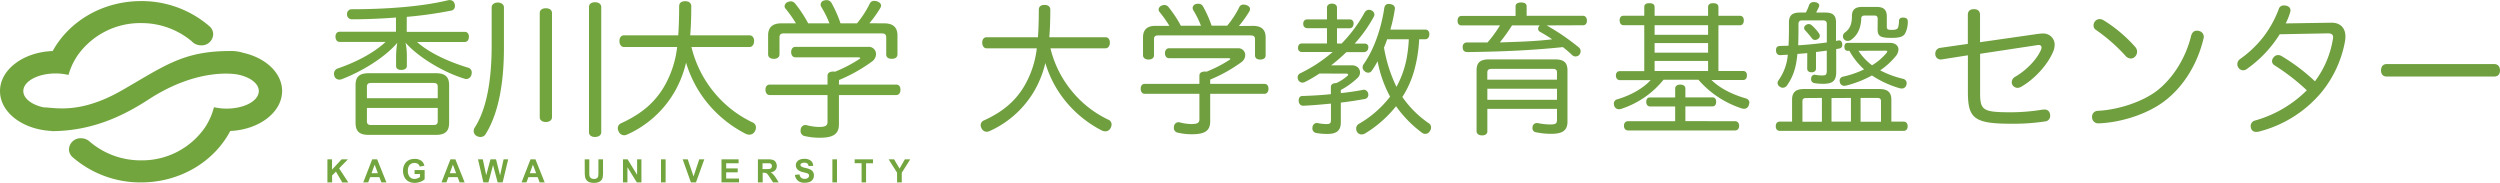
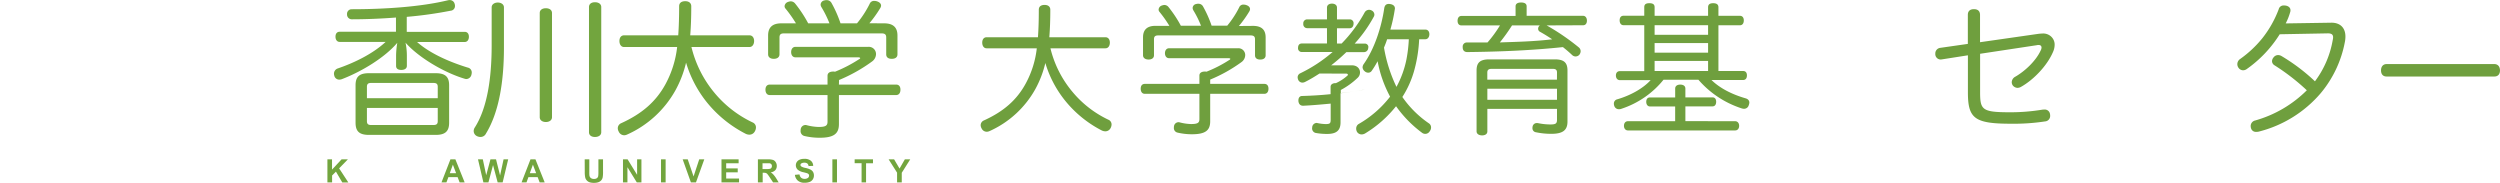
<svg xmlns="http://www.w3.org/2000/svg" viewBox="0 0 1082.66 79.18">
  <defs>
    <style>.cls-1{fill:#72a53e;}.cls-2{fill:#6f9f3e;}</style>
  </defs>
  <title>logo_center_sp</title>
  <g id="レイヤー_2" data-name="レイヤー 2">
    <g id="レイヤー_1-2" data-name="レイヤー 1">
-       <path class="cls-1" d="M105.39,22.89a17.67,17.67,0,0,0-6-.79c-20.17,0-28.4,6.61-46.7,17.09S23.57,46.5,18.9,46.5c-5.15-1.11-8.8-3.86-8.8-7.08s3.71-6,8.93-7.1a24.84,24.84,0,0,1,5-.51,23.83,23.83,0,0,1,5.63.65c.08-.28.16-.54.24-.81l.15-.48c.09-.27.18-.53.28-.8s.11-.29.17-.44.21-.55.32-.82a3.73,3.73,0,0,1,.16-.35c.12-.3.26-.6.4-.89a1.17,1.17,0,0,1,.05-.11,29.46,29.46,0,0,1,2.45-4.16A33.21,33.21,0,0,1,61.09,10,33.85,33.85,0,0,1,83,17.85a5.32,5.32,0,0,0,.91.79,5.5,5.5,0,0,0,3.17,1,5,5,0,0,0,5.25-4.81,4.56,4.56,0,0,0-1.37-3.23l-.59-.52A44.89,44.89,0,0,0,61.09.47C44.35.47,29.87,9.27,22.82,22.1,10.11,22.55,0,30.14,0,39.42S9.81,56.06,22.25,56.71l.06.08c17.76,0,31.49-6.85,42.06-13.73,22.27-14.49,38.78-10.74,38.78-10.74,5.22,1.1,8.93,3.86,8.93,7.1s-3.65,6-8.81,7.08a24.61,24.61,0,0,1-5.13.54,23.76,23.76,0,0,1-5.48-.62,28.5,28.5,0,0,1-4,8.94A33.13,33.13,0,0,1,61.09,69.44a33.9,33.9,0,0,1-22.31-8.17l-.18-.15a5.5,5.5,0,0,0-3.51-1.25,5,5,0,0,0-5.22,4.78,4.54,4.54,0,0,0,1.42,3.28l.48.42A44.83,44.83,0,0,0,61.09,79c17,0,31.71-9.1,38.62-22.27,12.54-.58,22.46-8.11,22.46-17.31,0-7.75-7-14.32-16.78-16.53" />
      <path class="cls-1" d="M141.79,79V69h2v4.45L147.93,69h2.73l-3.8,3.91,4,6.12h-2.62l-2.76-4.71L143.82,76v3Z" />
-       <path class="cls-1" d="M167.35,79h-2.18l-.87-2.28h-4L159.45,79h-2.14l3.88-10h2.14Zm-3.71-4-1.39-3.7L160.9,75Z" />
-       <path class="cls-1" d="M179.54,75.34v-1.7h4.36v4a5.35,5.35,0,0,1-1.84,1.08,6.53,6.53,0,0,1-2.44.47,5.51,5.51,0,0,1-2.75-.66,4.16,4.16,0,0,1-1.75-1.89,6.08,6.08,0,0,1-.59-2.67,5.74,5.74,0,0,1,.66-2.78,4.34,4.34,0,0,1,1.92-1.87,5.2,5.2,0,0,1,2.4-.5,4.8,4.8,0,0,1,2.92.78,3.57,3.57,0,0,1,1.35,2.17l-2,.38A2.11,2.11,0,0,0,181,71a2.46,2.46,0,0,0-1.47-.43,2.75,2.75,0,0,0-2.11.84,3.58,3.58,0,0,0-.78,2.5,3.94,3.94,0,0,0,.79,2.68,2.68,2.68,0,0,0,2.09.89,3.43,3.43,0,0,0,1.28-.25,4,4,0,0,0,1.1-.6V75.34Z" />
      <path class="cls-1" d="M201.23,79h-2.18l-.87-2.28h-4L193.33,79h-2.14l3.88-10h2.14Zm-3.71-4-1.39-3.7L194.78,75Z" />
      <path class="cls-1" d="M209.34,79,207,69h2.09l1.47,6.89L212.4,69h2.41l1.76,7,1.51-7h2l-2.4,10h-2.16l-2-7.5-2,7.5Z" />
      <path class="cls-1" d="M235.89,79h-2.18l-.87-2.28h-4L228,79h-2.14l3.88-10h2.14Zm-3.71-4-1.39-3.7L229.44,75Z" />
      <path class="cls-1" d="M253.21,69h2v5.44a11.7,11.7,0,0,0,.07,1.68,1.68,1.68,0,0,0,.62,1,2.14,2.14,0,0,0,1.33.37,2.06,2.06,0,0,0,1.3-.35,1.44,1.44,0,0,0,.53-.87,11.18,11.18,0,0,0,.09-1.71V69h2v5.27A13.44,13.44,0,0,1,261,76.8a2.85,2.85,0,0,1-.6,1.26,3.12,3.12,0,0,1-1.18.82,5.25,5.25,0,0,1-1.93.3,5.56,5.56,0,0,1-2.18-.33A3.14,3.14,0,0,1,254,78a2.88,2.88,0,0,1-.56-1.12,11.58,11.58,0,0,1-.2-2.54Z" />
      <path class="cls-1" d="M269.79,79V69h2l4.12,6.71V69h1.87V79h-2l-4.06-6.59V79Z" />
      <path class="cls-1" d="M286.26,79V69h2V79Z" />
      <path class="cls-1" d="M299.21,79l-3.57-10h2.19l2.53,7.42L302.81,69H305L301.4,79Z" />
      <path class="cls-1" d="M312.45,79V69h7.42v1.7h-5.39v2.22h5v1.7h-5v2.7h5.58V79Z" />
      <path class="cls-1" d="M328.22,79V69h4.25a7.28,7.28,0,0,1,2.33.27,2.31,2.31,0,0,1,1.16,1,2.91,2.91,0,0,1,.44,1.58,2.68,2.68,0,0,1-.66,1.86,3.19,3.19,0,0,1-2,.93,4.82,4.82,0,0,1,1.08.84A11.09,11.09,0,0,1,336,77l1.22,2h-2.42l-1.45-2.18a13.21,13.21,0,0,0-1.06-1.48,1.64,1.64,0,0,0-.6-.42,3.55,3.55,0,0,0-1-.11h-.4V79Zm2-5.78h1.48a7.6,7.6,0,0,0,1.81-.13,1,1,0,0,0,.56-.42,1.29,1.29,0,0,0,.21-.76,1.18,1.18,0,0,0-.27-.81,1.25,1.25,0,0,0-.76-.4q-.24,0-1.47,0h-1.56Z" />
      <path class="cls-1" d="M344.24,75.72l2-.19a2.41,2.41,0,0,0,.72,1.45,2.17,2.17,0,0,0,1.46.47,2.28,2.28,0,0,0,1.47-.41,1.24,1.24,0,0,0,.49-1,.92.92,0,0,0-.2-.6,1.69,1.69,0,0,0-.73-.44c-.24-.08-.77-.22-1.61-.43a5.45,5.45,0,0,1-2.27-1,2.58,2.58,0,0,1-.92-2,2.55,2.55,0,0,1,.43-1.43,2.74,2.74,0,0,1,1.25-1,4.85,4.85,0,0,1,2-.35,4.21,4.21,0,0,1,2.83.83,2.91,2.91,0,0,1,1,2.22l-2,.07a1.73,1.73,0,0,0-.55-1.11,2,2,0,0,0-1.27-.34,2.31,2.31,0,0,0-1.38.36.77.77,0,0,0,0,1.23,5.07,5.07,0,0,0,1.85.67,9.5,9.5,0,0,1,2.17.72,2.88,2.88,0,0,1,1.11,1,3.06,3.06,0,0,1,.39,1.6,3,3,0,0,1-.47,1.62,2.9,2.9,0,0,1-1.36,1.12,5.72,5.72,0,0,1-2.17.36,4.32,4.32,0,0,1-2.92-.88A3.89,3.89,0,0,1,344.24,75.72Z" />
      <path class="cls-1" d="M360.47,79V69h2V79Z" />
      <path class="cls-1" d="M373.12,79V70.67h-3V69h7.94v1.7h-3V79Z" />
      <path class="cls-1" d="M388.49,79V74.77L384.83,69h2.37l2.36,4,2.3-4h2.33l-3.67,5.82V79Z" />
      <path class="cls-1" d="M147.1,18.15c-1.1,0-1.81-.9-1.81-2.27s.71-2.13,1.81-2.13h24.38V7.59c-6.55.51-13.16.77-19.19.77a2.06,2.06,0,0,1-2-2.2A2,2,0,0,1,152.16,4c14.2,0,30-1,41.89-3.9a2.8,2.8,0,0,1,.71-.06,2.12,2.12,0,0,1,2.14,1.69,2,2,0,0,1,.13.84,2,2,0,0,1-1.88,2.07,176.57,176.57,0,0,1-19,2.66v6.49h25.09c1.17,0,1.82.84,1.82,2.13s-.65,2.27-1.82,2.27H180.62c5.45,4.87,13.94,8.63,22,11.09a2.13,2.13,0,0,1,1.68,2.2,4.2,4.2,0,0,1-.13.85A2.38,2.38,0,0,1,202,34.23a3,3,0,0,1-.77-.13c-9.08-2.72-20.1-9.33-25.61-15.62a28.36,28.36,0,0,1,.58,5.44v4.61c0,1.1-.91,1.75-2.4,1.75s-2.27-.59-2.27-1.75V24.12a36.28,36.28,0,0,1,.52-5.58C166.68,24.9,156.64,31,148,34.3a3.58,3.58,0,0,1-1.1.19,2.21,2.21,0,0,1-2.14-1.75,3.49,3.49,0,0,1-.13-.84,2.4,2.4,0,0,1,1.68-2.27C154,27,161.82,23,167,18.15ZM188.66,31.7c4.09,0,5.84,1.5,5.84,5.19V53.16c0,3.76-1.75,5.26-5.84,5.26H159.81c-4.15,0-5.83-1.5-5.83-5.26V36.89c0-3.69,1.68-5.19,5.83-5.19Zm.91,10.83V37.6c0-1.29-.58-1.68-1.94-1.68H160.78c-1.29,0-1.88.39-1.88,1.68v4.93ZM158.9,52.45c0,1.3.59,1.69,1.88,1.69h26.85c1.36,0,1.94-.39,1.94-1.69v-5.7H158.9Z" />
      <path class="cls-1" d="M212.92,3.18c0-1.3,1.24-2.08,2.66-2.08s2.66.78,2.66,2.08V20.55c0,14.27-2,27.82-7.78,37.28a2.61,2.61,0,0,1-2.4,1.49,3.62,3.62,0,0,1-1.55-.39,2.46,2.46,0,0,1-1.37-2.2,2.79,2.79,0,0,1,.46-1.49c5.44-8.49,7.32-21.53,7.32-35.53Zm26.13,47.59c0,1.29-1.16,2.07-2.66,2.07s-2.65-.78-2.65-2.07V5.64c0-1.36,1.16-2.07,2.65-2.07s2.66.71,2.66,2.07Zm21.33,6.48c0,1.36-1.23,2.07-2.72,2.07s-2.59-.71-2.59-2.07V3.05c0-1.3,1-2.08,2.59-2.08s2.72.78,2.72,2.08Z" />
      <path class="cls-1" d="M299.44,20.36a48.92,48.92,0,0,0,10.11,20A48.3,48.3,0,0,0,325.89,53a2.32,2.32,0,0,1,1.49,2.2,3.54,3.54,0,0,1-.52,1.75,2.65,2.65,0,0,1-2.33,1.37,3.71,3.71,0,0,1-1.62-.39,52.11,52.11,0,0,1-17.25-14.2,50.43,50.43,0,0,1-8.55-16.6,47.09,47.09,0,0,1-4.61,12,44.9,44.9,0,0,1-20.88,19.12,3.33,3.33,0,0,1-1.29.33,2.63,2.63,0,0,1-2.4-1.63,2.93,2.93,0,0,1-.39-1.42A2.37,2.37,0,0,1,269,53.36c9-4.09,15.1-9.34,19.25-17a44.06,44.06,0,0,0,5-16h-23c-1.29,0-2-1.17-2-2.6s.72-2.46,2-2.46h23.47c.26-3.63.39-7.78.39-12.58,0-1.55,1.1-2.2,2.66-2.2s2.59.78,2.59,2.2c0,4.54-.13,8.69-.45,12.58h25.67c1.3,0,2,1.1,2,2.46s-.71,2.6-2,2.6Z" />
      <path class="cls-1" d="M363.31,36.63h24.76c1.24,0,1.88.84,1.88,2.21s-.64,2.33-1.88,2.33H363.31V53.75c0,4.15-2.21,5.9-8.3,5.9a28.11,28.11,0,0,1-6.74-.78,2.16,2.16,0,0,1-1.56-2.27,3.13,3.13,0,0,1,.06-.71,2.07,2.07,0,0,1,2-1.75,1.51,1.51,0,0,1,.52.06,22.74,22.74,0,0,0,5.19.78c3.11,0,3.89-.58,3.89-2.27V41.17h-25c-1.23,0-1.88-1-1.88-2.33s.65-2.21,1.88-2.21h25V32.81c0-1.24,1-1.82,2.46-1.82a2.7,2.7,0,0,1,.78.07A59.62,59.62,0,0,0,372,25.67c.39-.19.52-.38.52-.51s-.26-.33-.84-.33H344.51c-1.24,0-1.89-1-1.89-2.27s.65-2.27,1.89-2.27H376a3.11,3.11,0,0,1,3.37,3.12,4,4,0,0,1-1.75,3.24,68.66,68.66,0,0,1-14.26,8Zm19.58-26.52c3.82,0,5.77,1.69,5.77,5.26v8.17c0,1.23-.91,1.94-2.47,1.94s-2.4-.71-2.4-1.94V16.21c0-1.36-.71-1.75-2-1.75H339.51c-1.29,0-1.94.39-1.94,1.75v7.33c0,1.23-1,1.94-2.47,1.94s-2.46-.71-2.46-1.94V15.37c0-3.57,1.95-5.26,5.71-5.26h6.35a54.67,54.67,0,0,0-4.54-6.41,1.6,1.6,0,0,1-.39-1A2.13,2.13,0,0,1,341.26.84a3.8,3.8,0,0,1,1.17-.26,2.47,2.47,0,0,1,1.95,1A53.85,53.85,0,0,1,350,10.11h9.21a45.42,45.42,0,0,0-3.5-7.06,2.36,2.36,0,0,1-.33-1A1.92,1.92,0,0,1,357,.19a3.05,3.05,0,0,1,1-.13,2.37,2.37,0,0,1,2.14,1.3A51.69,51.69,0,0,1,364,10.11h7.13a42.83,42.83,0,0,0,5.51-8.49A2,2,0,0,1,378.61.39,3.72,3.72,0,0,1,380,.65c1,.39,1.56,1,1.56,1.81a2.32,2.32,0,0,1-.33,1,50.44,50.44,0,0,1-4.73,6.61Z" />
      <path class="cls-2" d="M454.91,20.92a46.21,46.21,0,0,0,9.58,18.91,45.59,45.59,0,0,0,15.48,12,2.2,2.2,0,0,1,1.41,2.09,3.44,3.44,0,0,1-.49,1.66,2.52,2.52,0,0,1-2.21,1.29,3.62,3.62,0,0,1-1.54-.37A49.5,49.5,0,0,1,460.8,43a47.72,47.72,0,0,1-8.1-15.72,44.59,44.59,0,0,1-4.36,11.36,42.63,42.63,0,0,1-19.78,18.12,3.34,3.34,0,0,1-1.23.3,2.49,2.49,0,0,1-2.27-1.53,2.75,2.75,0,0,1-.37-1.35,2.25,2.25,0,0,1,1.35-2c8.54-3.87,14.31-8.84,18.24-16.15A41.62,41.62,0,0,0,449,20.92H427.27c-1.23,0-1.9-1.11-1.9-2.46s.67-2.33,1.9-2.33H449.5c.25-3.44.37-7.37.37-11.92,0-1.47,1.05-2.08,2.52-2.08s2.46.73,2.46,2.08c0,4.3-.13,8.23-.43,11.92h24.32c1.23,0,1.9,1,1.9,2.33s-.67,2.46-1.9,2.46Z" />
      <path class="cls-2" d="M524.09,36.33h23.46c1.17,0,1.78.8,1.78,2.09s-.61,2.21-1.78,2.21H524.09V52.55c0,3.93-2.09,5.59-7.86,5.59a26.84,26.84,0,0,1-6.39-.74,2,2,0,0,1-1.47-2.15,2.77,2.77,0,0,1,.06-.67,2,2,0,0,1,1.9-1.66,1.35,1.35,0,0,1,.49.06,21.57,21.57,0,0,0,4.92.74c3,0,3.68-.56,3.68-2.15V40.63H495.78c-1.17,0-1.78-.92-1.78-2.21s.61-2.09,1.78-2.09h23.64V32.71c0-1.17,1-1.72,2.34-1.72a2.77,2.77,0,0,1,.73.06A55.91,55.91,0,0,0,532.32,26c.37-.19.49-.37.49-.5s-.24-.3-.8-.3H506.28c-1.17,0-1.78-1-1.78-2.15s.61-2.15,1.78-2.15h29.79a2.94,2.94,0,0,1,3.19,2.95,3.83,3.83,0,0,1-1.66,3.07,64.89,64.89,0,0,1-13.51,7.55Zm18.55-25.12c3.62,0,5.46,1.6,5.46,5v7.74c0,1.17-.86,1.84-2.33,1.84s-2.27-.67-2.27-1.84V17c0-1.29-.68-1.66-1.91-1.66h-40c-1.23,0-1.84.37-1.84,1.66v6.94c0,1.17-.92,1.84-2.34,1.84S495,25.1,495,23.93V16.19c0-3.38,1.84-5,5.41-5h6a52.42,52.42,0,0,0-4.3-6.08,1.5,1.5,0,0,1-.36-1,2,2,0,0,1,1.41-1.72,3.69,3.69,0,0,1,1.1-.24,2.35,2.35,0,0,1,1.85,1,50.93,50.93,0,0,1,5.28,8h8.72a42,42,0,0,0-3.32-6.69,2.32,2.32,0,0,1-.3-1,1.8,1.8,0,0,1,1.53-1.72,3,3,0,0,1,1-.12,2.25,2.25,0,0,1,2,1.22,49.76,49.76,0,0,1,3.69,8.29h6.75a40.89,40.89,0,0,0,5.22-8A1.87,1.87,0,0,1,538.58,2a3.52,3.52,0,0,1,1.29.25c1,.37,1.48,1,1.48,1.72A2.21,2.21,0,0,1,541,5a47.26,47.26,0,0,1-4.48,6.26Z" />
-       <path class="cls-2" d="M571.41,31.85c-2,1.29-4,2.52-6.2,3.62a2.69,2.69,0,0,1-1.17.31,2,2,0,0,1-1.78-1.1,3.09,3.09,0,0,1-.3-1.23,1.92,1.92,0,0,1,1.16-1.72,63.42,63.42,0,0,0,14-9.21H563.8a1.59,1.59,0,0,1-1.66-1.79c0-1.16.55-1.9,1.66-1.9h10.87V12.2h-8.6a1.69,1.69,0,0,1-1.66-1.91,1.69,1.69,0,0,1,1.66-1.9h8.6V3.29c0-1.1.92-1.72,2.15-1.72S579,2.19,579,3.29v5.1h5.53a1.63,1.63,0,0,1,1.65,1.84c0,1.17-.67,2-1.65,2H579v6.63h2a60.88,60.88,0,0,0,10-13.51,2.25,2.25,0,0,1,1.91-1.11,2.28,2.28,0,0,1,1,.25,2.06,2.06,0,0,1,1.29,1.84,1.94,1.94,0,0,1-.31,1,59.07,59.07,0,0,1-8.23,11.55H591a1.5,1.5,0,0,1,1.59,1.66.19.19,0,0,1-.06.12,1.85,1.85,0,0,1-1.78,1.91h-7.68a84.46,84.46,0,0,1-6.57,5.71h8.91c2.33,0,3.56,1.47,3.56,3.07a3.14,3.14,0,0,1-1,2.33,32.68,32.68,0,0,1-7.31,5.28v1.36c3.5-.37,6.81-.86,9.64-1.42.18,0,.31-.06.49-.06a2.13,2.13,0,0,1,1.78,2.15,1.81,1.81,0,0,1-1.66,1.9c-3.07.56-6.57,1.11-10.25,1.54V53c0,3.68-2,5-5.78,5a27.34,27.34,0,0,1-5-.43,2,2,0,0,1-1.54-2c0-.18.06-.37.06-.61a2,2,0,0,1,1.91-1.72c.12,0,.24.06.37.06a18.43,18.43,0,0,0,3.44.43c1.9,0,2.27-.25,2.27-1.91V44.87c-3.93.37-8,.74-11.86.92h-.12c-1.1,0-1.84-.67-2-2v-.31c0-1.17.61-1.91,1.59-1.91,4.06-.12,8.23-.36,12.35-.79v-3.2c0-1,.92-1.59,2.21-1.59h.12a19.94,19.94,0,0,0,4.85-3.14.63.63,0,0,0,.31-.49c0-.3-.31-.49-.86-.49ZM614.59,17a61.33,61.33,0,0,1-2,13,41.93,41.93,0,0,1-5.28,12,44.61,44.61,0,0,0,11.43,11.37,2.11,2.11,0,0,1,1,1.84,2.67,2.67,0,0,1-.55,1.6,2.26,2.26,0,0,1-3.38.67A51,51,0,0,1,604.58,46a50.77,50.77,0,0,1-13.21,11.67,3.2,3.2,0,0,1-1.71.55,2.37,2.37,0,0,1-1.91-1,2.73,2.73,0,0,1-.43-1.48,2.3,2.3,0,0,1,1-2A46.24,46.24,0,0,0,602,41.86a52.8,52.8,0,0,1-5.41-15.35,37.79,37.79,0,0,1-2.51,4.11,1.81,1.81,0,0,1-1.54.86,2.33,2.33,0,0,1-1.53-.61,2.41,2.41,0,0,1-.93-1.72,2.6,2.6,0,0,1,.5-1.41c4.6-6.51,7.67-15.79,8.9-24.26.25-1.29.92-1.78,2-1.78.24,0,.43.06.61.06,1.29.24,2,.86,2,1.9a1.07,1.07,0,0,1-.06.43,67.41,67.41,0,0,1-1.91,8.72h15.11c1.17,0,1.78.86,1.78,2S618.4,17,617.23,17Zm-13.88,0c-.37,1.23-.86,2.39-1.35,3.62a63.36,63.36,0,0,0,5.4,17,42.23,42.23,0,0,0,4.3-11.79A60.12,60.12,0,0,0,610.11,17Z" />
+       <path class="cls-2" d="M571.41,31.85c-2,1.29-4,2.52-6.2,3.62a2.69,2.69,0,0,1-1.17.31,2,2,0,0,1-1.78-1.1,3.09,3.09,0,0,1-.3-1.23,1.92,1.92,0,0,1,1.16-1.72,63.42,63.42,0,0,0,14-9.21H563.8a1.59,1.59,0,0,1-1.66-1.79c0-1.16.55-1.9,1.66-1.9h10.87V12.2h-8.6a1.69,1.69,0,0,1-1.66-1.91,1.69,1.69,0,0,1,1.66-1.9h8.6V3.29c0-1.1.92-1.72,2.15-1.72S579,2.19,579,3.29v5.1h5.53a1.63,1.63,0,0,1,1.65,1.84c0,1.17-.67,2-1.65,2H579v6.63h2a60.88,60.88,0,0,0,10-13.51,2.25,2.25,0,0,1,1.91-1.11,2.28,2.28,0,0,1,1,.25,2.06,2.06,0,0,1,1.29,1.84,1.94,1.94,0,0,1-.31,1,59.07,59.07,0,0,1-8.23,11.55H591a1.5,1.5,0,0,1,1.59,1.66.19.19,0,0,1-.06.12,1.85,1.85,0,0,1-1.78,1.91h-7.68a84.46,84.46,0,0,1-6.57,5.71h8.91c2.33,0,3.56,1.47,3.56,3.07a3.14,3.14,0,0,1-1,2.33,32.68,32.68,0,0,1-7.31,5.28v1.36c3.5-.37,6.81-.86,9.64-1.42.18,0,.31-.06.49-.06c-3.07.56-6.57,1.11-10.25,1.54V53c0,3.68-2,5-5.78,5a27.34,27.34,0,0,1-5-.43,2,2,0,0,1-1.54-2c0-.18.06-.37.06-.61a2,2,0,0,1,1.91-1.72c.12,0,.24.06.37.06a18.43,18.43,0,0,0,3.44.43c1.9,0,2.27-.25,2.27-1.91V44.87c-3.93.37-8,.74-11.86.92h-.12c-1.1,0-1.84-.67-2-2v-.31c0-1.17.61-1.91,1.59-1.91,4.06-.12,8.23-.36,12.35-.79v-3.2c0-1,.92-1.59,2.21-1.59h.12a19.94,19.94,0,0,0,4.85-3.14.63.63,0,0,0,.31-.49c0-.3-.31-.49-.86-.49ZM614.59,17a61.33,61.33,0,0,1-2,13,41.93,41.93,0,0,1-5.28,12,44.61,44.61,0,0,0,11.43,11.37,2.11,2.11,0,0,1,1,1.84,2.67,2.67,0,0,1-.55,1.6,2.26,2.26,0,0,1-3.38.67A51,51,0,0,1,604.58,46a50.77,50.77,0,0,1-13.21,11.67,3.2,3.2,0,0,1-1.71.55,2.37,2.37,0,0,1-1.91-1,2.73,2.73,0,0,1-.43-1.48,2.3,2.3,0,0,1,1-2A46.24,46.24,0,0,0,602,41.86a52.8,52.8,0,0,1-5.41-15.35,37.79,37.79,0,0,1-2.51,4.11,1.81,1.81,0,0,1-1.54.86,2.33,2.33,0,0,1-1.53-.61,2.41,2.41,0,0,1-.93-1.72,2.6,2.6,0,0,1,.5-1.41c4.6-6.51,7.67-15.79,8.9-24.26.25-1.29.92-1.78,2-1.78.24,0,.43.06.61.06,1.29.24,2,.86,2,1.9a1.07,1.07,0,0,1-.06.43,67.41,67.41,0,0,1-1.91,8.72h15.11c1.17,0,1.78.86,1.78,2S618.4,17,617.23,17Zm-13.88,0c-.37,1.23-.86,2.39-1.35,3.62a63.36,63.36,0,0,0,5.4,17,42.23,42.23,0,0,0,4.3-11.79A60.12,60.12,0,0,0,610.11,17Z" />
      <path class="cls-2" d="M669.79,11a97.61,97.61,0,0,1,14,9.58,2.15,2.15,0,0,1,.73,1.6,2.56,2.56,0,0,1-.61,1.59,2.23,2.23,0,0,1-1.6.68,2.19,2.19,0,0,1-1.47-.61c-1.17-1.11-2.52-2.28-4-3.44-13.33,1.41-27.33,2-41.4,2.15-1.29,0-2-.74-2-2.09V20.3a1.77,1.77,0,0,1,1.9-1.9h8.84A52.81,52.81,0,0,0,649.59,11H632.88c-1.1,0-1.66-.8-1.66-2s.56-2.09,1.66-2.09h23.46V2.74c0-1.11.86-1.66,2.4-1.66s2.39.55,2.39,1.66V6.85h24.45c1,0,1.66.86,1.66,2.09s-.62,2-1.66,2ZM644.12,56.91c0,1.1-.92,1.72-2.27,1.72s-2.4-.62-2.4-1.78V30.5c0-3.56,1.72-4.79,5.53-4.79h28.31c3.81,0,5.53,1.23,5.53,4.79V52.67c0,3.81-2.15,5.28-6.94,5.28a31.56,31.56,0,0,1-6.69-.67,1.74,1.74,0,0,1-1.54-1.84,2.14,2.14,0,0,1,.06-.62,1.83,1.83,0,0,1,1.85-1.53,2.11,2.11,0,0,1,.61.06,27.24,27.24,0,0,0,5.22.55c2.27,0,2.89-.37,2.89-2V47.14H644.12Zm30.16-25.49c0-1.23-.62-1.6-1.85-1.6H646c-1.22,0-1.9.37-1.9,1.6v3.07h30.16ZM644.12,43.21h30.16V38.42H644.12ZM654.81,11a78.64,78.64,0,0,1-5.28,7.37c7.55-.25,15.17-.43,22.66-1.35-1.72-1.17-3.5-2.27-5.28-3.26a1.44,1.44,0,0,1-.8-1.29,1.66,1.66,0,0,1,.49-1.23l.24-.24Z" />
      <path class="cls-2" d="M744.19,30.75h10.69c1,0,1.65.61,1.65,1.9s-.61,2-1.65,2h-13.7c3.69,3.62,9,6.26,14.74,7.92,1.11.31,1.66,1,1.66,1.84a3.43,3.43,0,0,1-.25,1.11,2.08,2.08,0,0,1-2.09,1.59,3.5,3.5,0,0,1-1-.18,41.82,41.82,0,0,1-18.73-12.41H720.42a39,39,0,0,1-18.24,12.59,2.66,2.66,0,0,1-1,.19,2.08,2.08,0,0,1-2.09-1.41,3.22,3.22,0,0,1-.18-1.05A1.88,1.88,0,0,1,700.4,43c5.65-1.66,11.05-4.61,14.43-8.29H701.5c-1,0-1.71-.8-1.71-2s.67-1.9,1.71-1.9h10.57V10.91h-9c-1,0-1.66-.8-1.66-2.09s.62-2,1.66-2h9V3.11c0-1.29.8-1.72,2.21-1.72s2.27.43,2.27,1.72V6.85h23.16V3.17c0-1.29.79-1.78,2.21-1.78s2.27.49,2.27,1.78V6.85h9.34c1,0,1.65.74,1.65,2s-.61,2.09-1.65,2.09h-9.34Zm7.25,21.74c1,0,1.72.8,1.72,2s-.68,2-1.72,2H705c-1,0-1.72-.8-1.72-2s.67-2,1.72-2h20.45V46.1H714.53c-1,0-1.6-.86-1.6-2s.55-1.9,1.6-1.9h10.93V38.36c0-1.1.86-1.72,2.21-1.72s2.21.62,2.21,1.72v3.81h11.73c1,0,1.6.67,1.6,1.9s-.56,2-1.6,2H729.88v6.39ZM739.71,10.91H716.55v4.17h23.16ZM716.55,22.82h23.16V18.65H716.55Zm0,7.93h23.16V26.38H716.55Z" />
-       <path class="cls-2" d="M813.86,38.55c3.56,0,5.22,1.35,5.22,4.66v9.46h5.34c1,0,1.72.74,1.72,2s-.68,2-1.72,2H770.74c-1.1,0-1.72-.79-1.72-2s.62-2,1.72-2h5.34V43.21c0-3.31,1.66-4.66,5.23-4.66ZM782.66,23l-2,.18-2.27.18c-.55,6.08-1.91,9.89-4.42,13.52A2.37,2.37,0,0,1,772.09,38a2.15,2.15,0,0,1-1.29-.43,2,2,0,0,1-1-1.59,2.11,2.11,0,0,1,.43-1.23,22,22,0,0,0,4-11.06l-3.25.19h-.12c-1,0-1.72-.74-1.72-2v-.18c0-1.36.67-1.72,1.72-1.79s2.39-.06,3.68-.12c.12-2,.19-4.36.19-7.06V9.8c0-3.25,1.53-4.36,4.79-4.36h2.51a20.12,20.12,0,0,0,1.42-3.25,2,2,0,0,1,2-1.29,2.61,2.61,0,0,1,.68.06c1,.12,1.72.67,1.72,1.41a1.75,1.75,0,0,1-.12.55c-.31.74-.74,1.6-1.23,2.52h4c3.32,0,4.61,1.29,4.61,4.24v8.05l.92-.19c.12,0,.24-.06.37-.06.79,0,1.28.55,1.41,1.6v.43A1.42,1.42,0,0,1,796.54,21c-.43.06-.86.19-1.35.25v9.89c0,3.86-1.48,5.15-5.65,5.15a23.47,23.47,0,0,1-3.81-.3,1.66,1.66,0,0,1-1.41-1.66,1.69,1.69,0,0,1,.06-.55,1.48,1.48,0,0,1,1.53-1.42c.12,0,.25.06.43.06a12.51,12.51,0,0,0,2.77.25c1.59,0,2-.25,2-2.15V21.9c-1.53.25-3.13.43-4.67.62v7.24c0,1-.86,1.54-1.9,1.54s-1.9-.49-1.9-1.54Zm-3.81-9.77c0,2.33-.06,4.42-.12,6.39,4.11-.25,8.29-.68,12.4-1.23V10.42c0-1.23-.61-1.6-1.78-1.6h-8.78c-1.17,0-1.72.43-1.72,1.6Zm3.44,29.23c-1.17,0-1.72.31-1.72,1.42v8.84H789V42.41Zm5.46-27.94a1.94,1.94,0,0,1,.37,1,1.79,1.79,0,0,1-.92,1.42,2.22,2.22,0,0,1-1.17.36,1.73,1.73,0,0,1-1.47-.85,42,42,0,0,0-2.82-3.32,1.44,1.44,0,0,1-.43-1,1.47,1.47,0,0,1,.67-1.22,2.25,2.25,0,0,1,1.29-.5,2.14,2.14,0,0,1,1.35.56A20.23,20.23,0,0,1,787.75,14.47Zm5.41,27.94V52.67h8.41V42.41Zm7-20.45c-1,0-1.41-.73-1.41-1.72s.37-1.72,1.41-1.72h18.36c2.15,0,3.63,1.17,3.63,2.89a4.84,4.84,0,0,1-1.29,3,31.47,31.47,0,0,1-6.63,6,42,42,0,0,0,9.94,3.68A1.94,1.94,0,0,1,825.71,36a3.09,3.09,0,0,1-.12.73,2,2,0,0,1-2,1.6,4.83,4.83,0,0,1-.92-.12,43.71,43.71,0,0,1-12-5.53,46.66,46.66,0,0,1-11.11,4.36,4.24,4.24,0,0,1-.86.12,1.9,1.9,0,0,1-1.91-1.47,3.26,3.26,0,0,1-.12-.68,1.83,1.83,0,0,1,1.6-1.84,40.3,40.3,0,0,0,9-3.13A30.54,30.54,0,0,1,800.9,22Zm13-13.82c0-1.16-.55-1.47-1.54-1.47h-4.05c-1,0-1.54.37-1.54,1.41-.12,3.81-1.53,7.13-4.36,9.09a2.5,2.5,0,0,1-1.53.49,2,2,0,0,1-1.6-.73,1.92,1.92,0,0,1-.43-1.23,2,2,0,0,1,.86-1.66C801,12.57,802,10.66,802,7,802,4.15,803.48,3,806.42,3h6.33c3,0,4.36,1.29,4.36,4.12v4.36c0,1.23.31,1.47,2.27,1.47,1.66,0,2.4-.36,2.64-1.1a11.18,11.18,0,0,0,.37-2.89c.06-.92.74-1.35,1.66-1.35h.37c1.17.12,1.78.55,1.78,1.72V9.5a10.94,10.94,0,0,1-1.17,5c-.79,1.35-2.33,1.9-5.71,1.9-5,0-6.2-.61-6.2-3.8ZM804.83,22a24.74,24.74,0,0,0,5.89,6.27A25.21,25.21,0,0,0,816.93,23a1.43,1.43,0,0,0,.37-.74c0-.25-.31-.31-.8-.31Zm.92,30.71h8.84V43.83c0-1.11-.55-1.42-1.72-1.42h-7.12Z" />
      <path class="cls-2" d="M841,25.71c-.13,0-.31.06-.5.06a2.34,2.34,0,0,1-2.39-2.15v-.43a2.44,2.44,0,0,1,2.09-2.46l12-1.72V6.42c0-1.59.92-2.45,2.64-2.45s2.64.86,2.64,2.52V18.28l25.31-3.63c.61-.06,1.1-.12,1.6-.12a5,5,0,0,1,4.23,1.66,4.72,4.72,0,0,1,1.17,3.32,7.74,7.74,0,0,1-.74,3.07c-2.58,6-8.47,12-13.63,14.92a3.3,3.3,0,0,1-1.72.55,2.74,2.74,0,0,1-2-1,2.51,2.51,0,0,1-.49-1.41,2.78,2.78,0,0,1,1.29-2.28c4.36-2.45,9.15-6.94,11.24-11.48a2.91,2.91,0,0,0,.37-1.29c0-.68-.43-1.11-1.29-1.11a2.06,2.06,0,0,0-.62.07l-24.69,3.74V39.77c0,7.86.8,8.85,13.15,8.85a84.88,84.88,0,0,0,13.69-1.11,4.5,4.5,0,0,1,.86-.06,2.28,2.28,0,0,1,2.58,2,2.11,2.11,0,0,1,.06.61,2.37,2.37,0,0,1-2.21,2.52,89.7,89.7,0,0,1-14.8,1c-15.84,0-18.61-2.33-18.61-13.63v-16Z" />
-       <path class="cls-2" d="M954.38,15.88a3.6,3.6,0,0,1-.19,1.11c-2.52,10.44-8.35,20.39-16.89,26.84-7.37,5.59-18.73,9.21-28.25,9.58h-.12A2.65,2.65,0,0,1,906,51v-.31a2.52,2.52,0,0,1,2.46-2.7c9.09-.43,19.53-4,25.67-8.72,7.18-5.59,12.53-14.55,14.74-23.64.43-1.66,1.35-2.34,2.46-2.34a2.46,2.46,0,0,1,.92.12A2.56,2.56,0,0,1,954.38,15.88Zm-29.61,4.55a3,3,0,0,1-.12,4.05,2.53,2.53,0,0,1-1.91.86,3.18,3.18,0,0,1-2.27-1.17,73,73,0,0,0-12.83-11.24,2.25,2.25,0,0,1-1-1.9,2.81,2.81,0,0,1,.67-1.84,2.57,2.57,0,0,1,2-.92,3.32,3.32,0,0,1,1.84.61A60.7,60.7,0,0,1,924.77,20.43Z" />
      <path class="cls-2" d="M987.26,14.84A52.3,52.3,0,0,1,973,29.89a2.69,2.69,0,0,1-1.6.55,2.44,2.44,0,0,1-2-1.11,2.61,2.61,0,0,1-.49-1.47,2.7,2.7,0,0,1,1.16-2.27,48.07,48.07,0,0,0,9.64-9A46.63,46.63,0,0,0,986.83,4,2.12,2.12,0,0,1,989,2.37a5.06,5.06,0,0,1,.92.06c1,.19,2,.8,2,2a2.11,2.11,0,0,1-.06.61,26.5,26.5,0,0,1-2,5.1l19.71-.31c3.81-.06,6.15,2.15,6.15,6a11.57,11.57,0,0,1-.25,2.39,48.5,48.5,0,0,1-10.38,22.05,52,52,0,0,1-26.84,16.71,4.08,4.08,0,0,1-1.17.12,2.13,2.13,0,0,1-2.21-1.47,3.51,3.51,0,0,1-.18-1.05,2.45,2.45,0,0,1,1.9-2.39A51.38,51.38,0,0,0,999,39.1a92.94,92.94,0,0,0-14.07-10.87,2.13,2.13,0,0,1-1-1.72,2.62,2.62,0,0,1,.68-1.66,2.45,2.45,0,0,1,2-1,3,3,0,0,1,1.54.49,81.59,81.59,0,0,1,14.37,10.87,41.42,41.42,0,0,0,7.68-17.75,5.52,5.52,0,0,0,.18-1.29c0-1.17-.61-1.78-2.52-1.72Z" />
      <path class="cls-2" d="M1033.53,33.14c-1.54,0-2.4-1-2.4-2.64s.86-2.76,2.46-2.76h46.61c1.6,0,2.46,1.16,2.46,2.76s-.86,2.64-2.4,2.64Z" />
    </g>
  </g>
</svg>